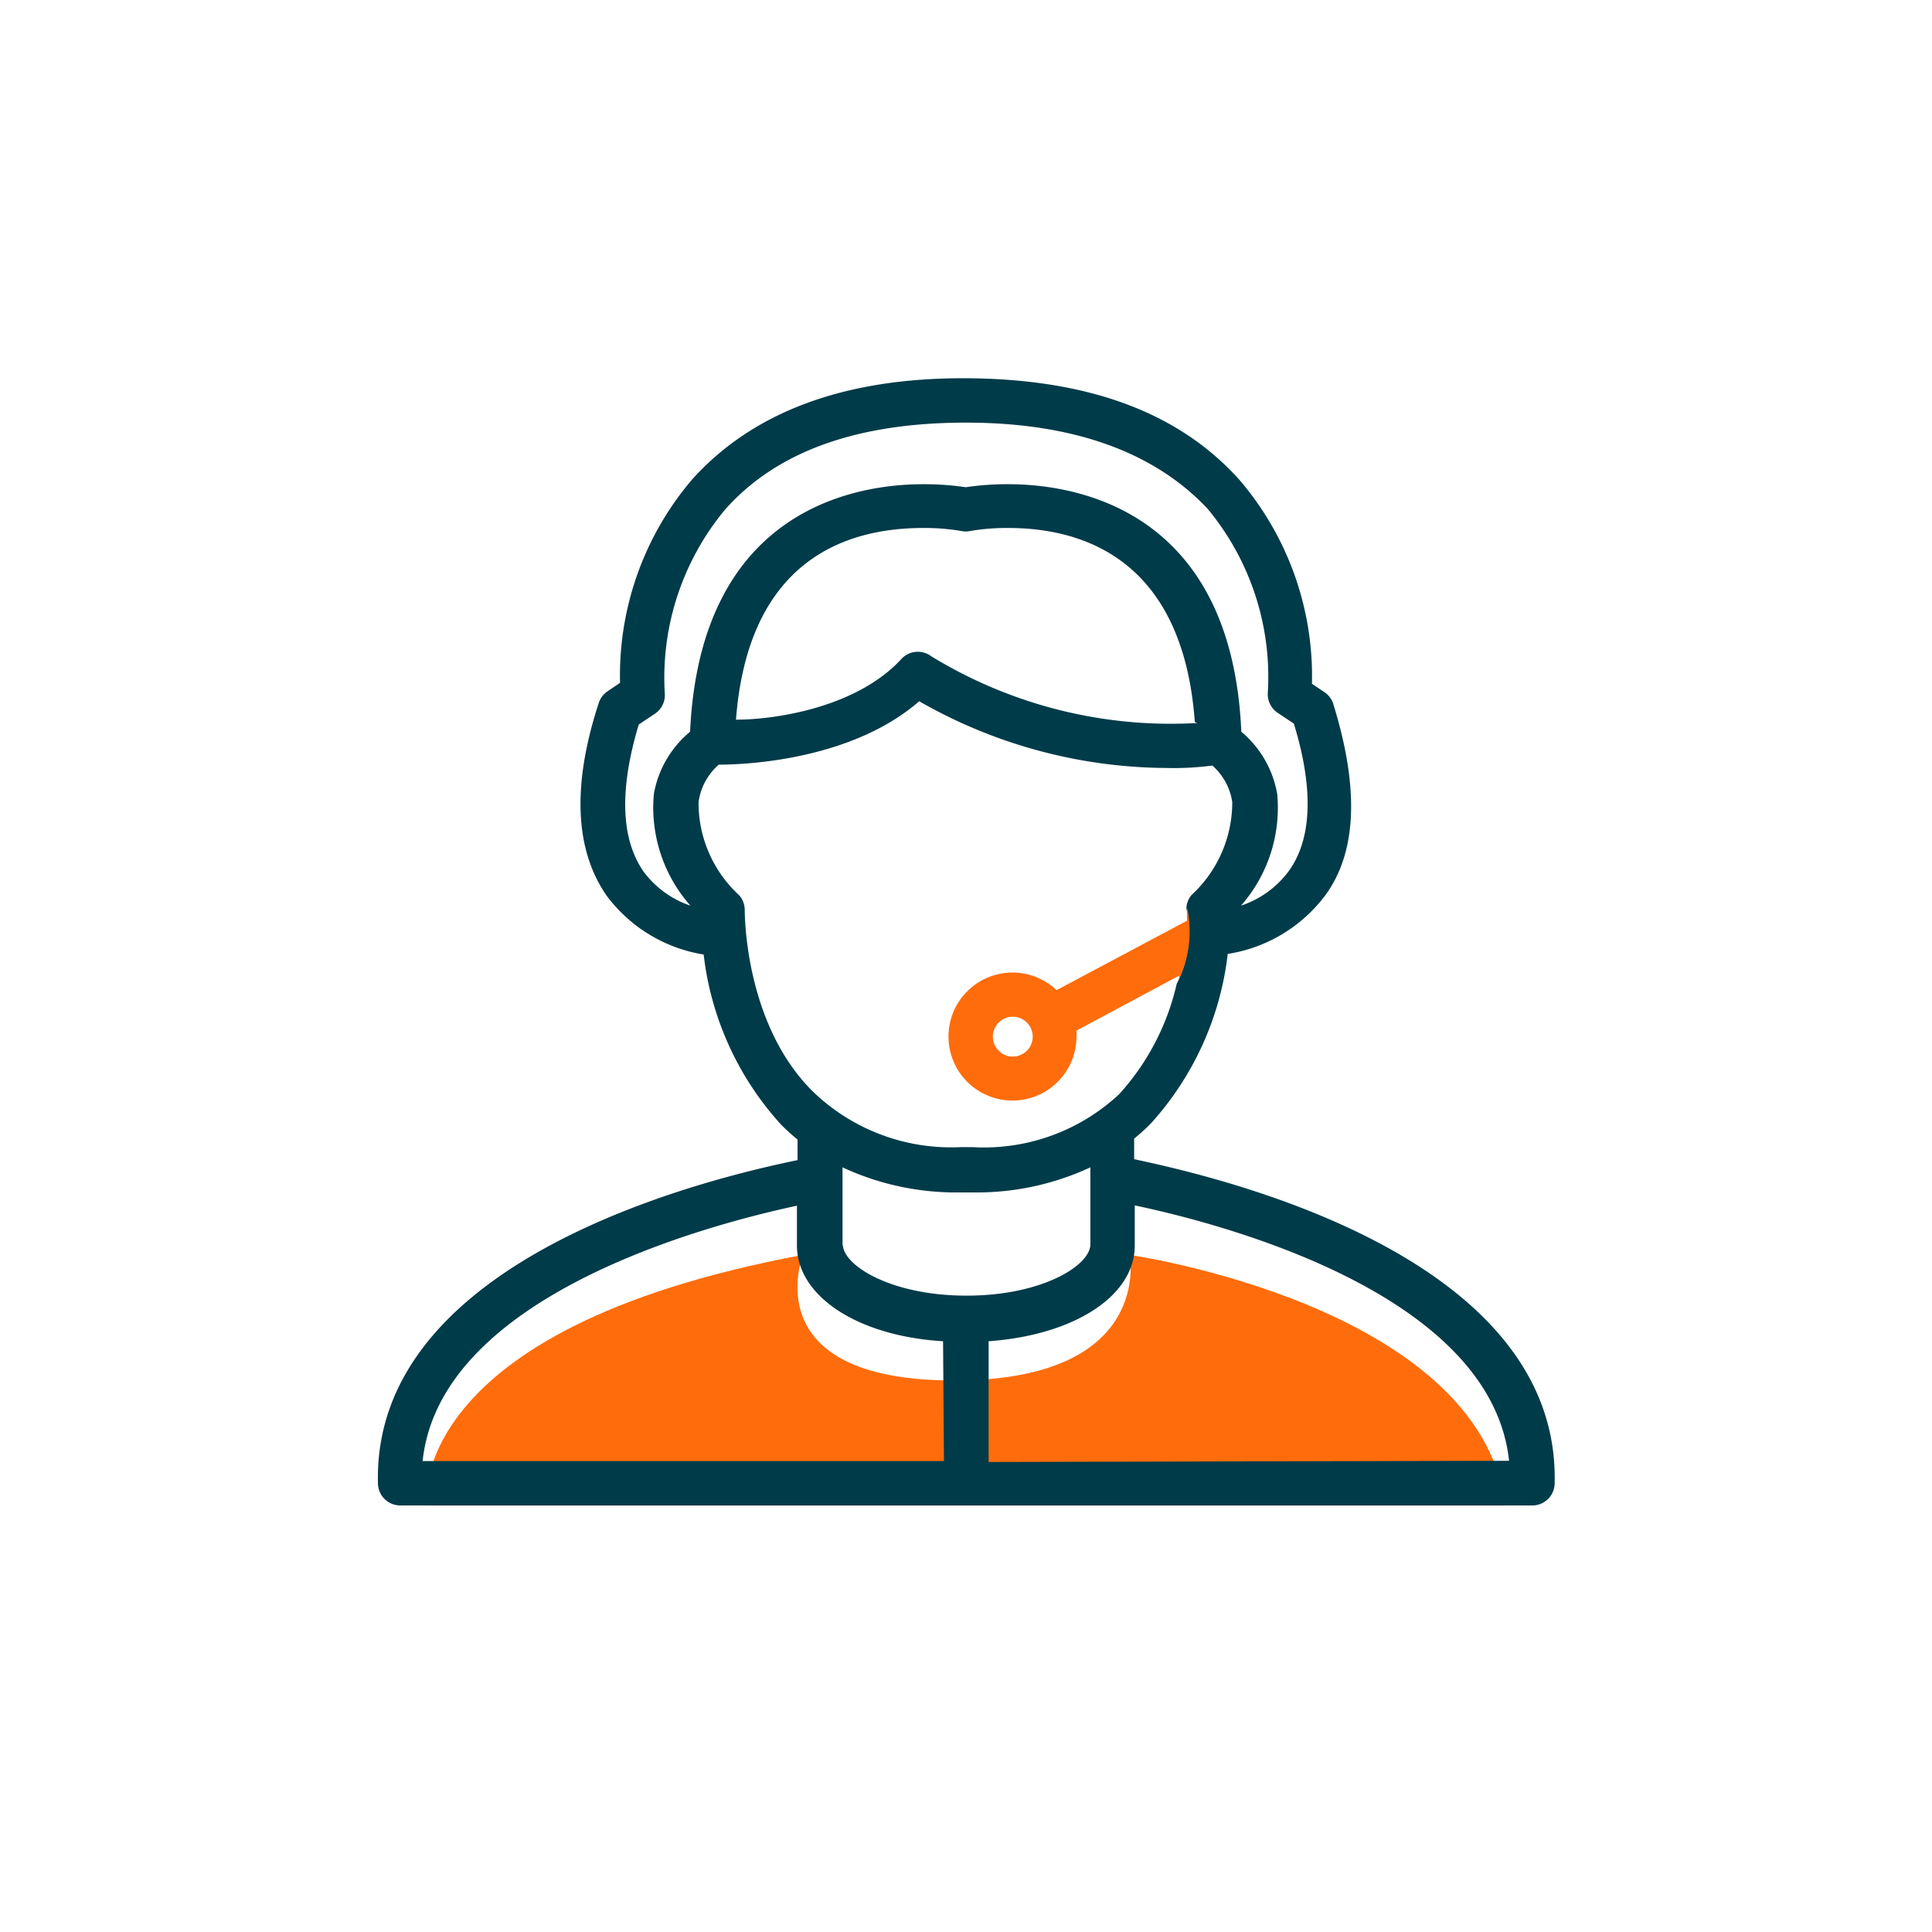
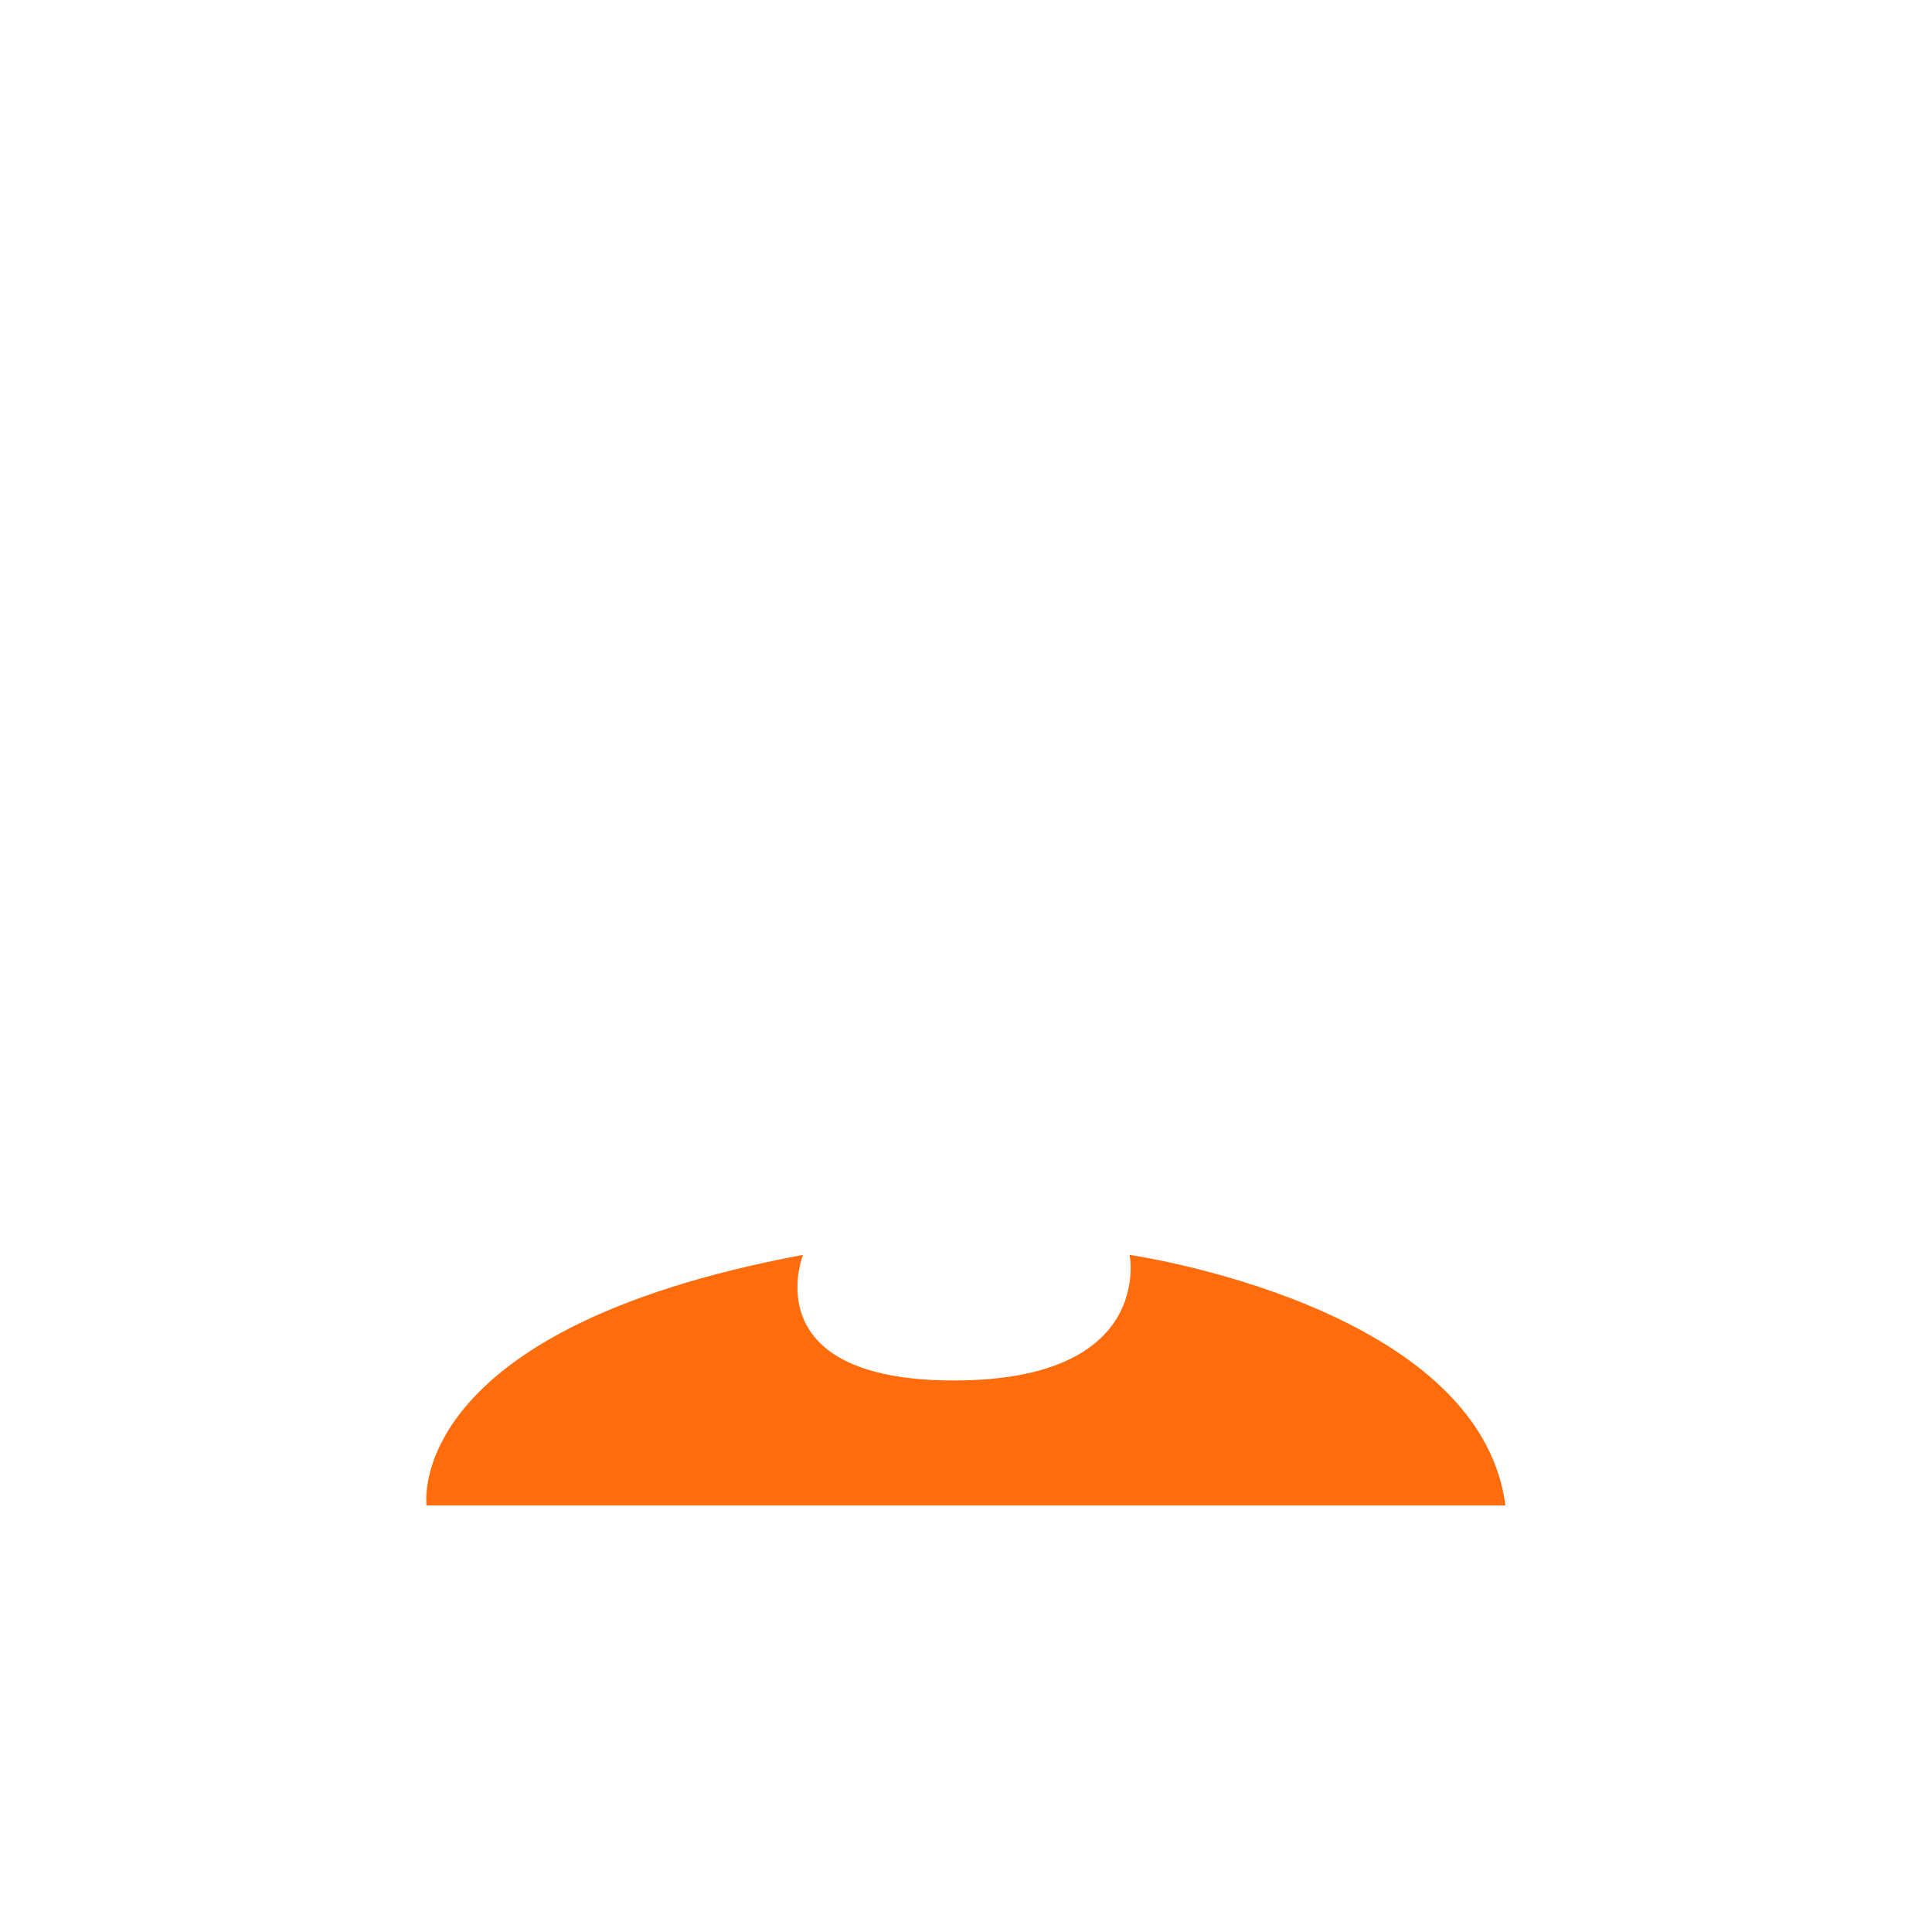
<svg xmlns="http://www.w3.org/2000/svg" viewBox="0 0 64 64">
  <path d="M14.13 49.87s-.83-5.82 12.47-8.3c0 0-1.66 4.16 5 4.16s5.82-4.16 5.82-4.16 11.58 1.66 12.45 8.3z" fill="#ff6c0c" />
-   <path d="M37.57 38.4v-.68a7.06 7.06 0 0 0 .55-.5 10.09 10.09 0 0 0 2.55-5.62 5 5 0 0 0 3.2-1.9C45 28.2 45 26 44.16 23.3a.74.74 0 0 0-.3-.38l-.4-.27a10 10 0 0 0-2.39-6.74c-2-2.24-5-3.36-9.07-3.38s-7.08 1.14-9.07 3.35a10 10 0 0 0-2.39 6.74l-.4.27a.74.74 0 0 0-.3.38c-.9 2.74-.8 4.9.27 6.42a5 5 0 0 0 3.2 1.93 10.09 10.09 0 0 0 2.56 5.63 7.2 7.2 0 0 0 .55.5v.68c-2.8.58-14.08 3.2-13.9 10.7a.74.74 0 0 0 .74.74h37.5a.74.74 0 0 0 .74-.74C51.68 41.6 40.4 39 37.57 38.4zM22.87 30a3.2 3.2 0 0 1-1.56-1.14h0c-.74-1.08-.8-2.7-.15-4.86l.54-.36a.74.74 0 0 0 .32-.69 8.72 8.72 0 0 1 2-6.07C25.73 14.95 28.4 14 32 14s6.26 1 8 2.85a8.72 8.72 0 0 1 2 6.07.74.74 0 0 0 .32.69l.54.36c.66 2.15.6 3.8-.15 4.86a3.22 3.22 0 0 1-1.6 1.17 4.91 4.91 0 0 0 1.2-3.69 3.45 3.45 0 0 0-1.19-2.07c-.32-7.38-5.5-8.2-7.72-8.2a9.31 9.31 0 0 0-1.41.1 9.29 9.29 0 0 0-1.41-.1c-2.2 0-7.38.8-7.72 8.2a3.45 3.45 0 0 0-1.2 2.06 4.91 4.91 0 0 0 1.21 3.7zm16.8-6.05a15.2 15.2 0 0 1-8.82-2.21.74.74 0 0 0-1 .1c-1.48 1.6-4.17 2-5.47 2 .4-5.22 3.56-6.35 6.2-6.35a7.13 7.13 0 0 1 1.26.1.74.74 0 0 0 .3 0 7.18 7.18 0 0 1 1.26-.1c2.63 0 5.8 1.17 6.18 6.43zm-15 6.2h0a.74.74 0 0 0-.18-.49 4.16 4.16 0 0 1-1.35-3.08 2 2 0 0 1 .67-1.25c1 0 4.43-.18 6.64-2.1a16.64 16.64 0 0 0 8.19 2.21 9.73 9.73 0 0 0 1.52-.08 2 2 0 0 1 .66 1.21 4.18 4.18 0 0 1-1.35 3.08.73.73 0 0 0-.17.44 3.72 3.72 0 0 1-.32 2.5 8.11 8.11 0 0 1-1.91 3.66A6.57 6.57 0 0 1 32.2 38h-.37a6.59 6.59 0 0 1-4.88-1.82c-2.33-2.28-2.28-6.05-2.28-6.08zm6.6 18.25H14c.58-5.54 9.6-7.86 12.4-8.46v1.32c0 1.67 2 3 4.84 3.17zm-3.36-7.13v-2.6a8.92 8.92 0 0 0 3.92.83h.37a8.92 8.92 0 0 0 3.92-.83v2.55c0 .7-1.6 1.7-4.1 1.7s-4.1-1-4.1-1.7zm4.84 7.16v-4c2.8-.2 4.84-1.48 4.84-3.17v-1.33c2.84.6 11.8 2.9 12.4 8.46z" fill="#003b49" />
-   <path d="M39.32 30.5L35 32.8a2.12 2.12 0 1 0 .66 1.54 2 2 0 0 0 0-.2l3.4-1.82c0 .08 0 .15-.06.23a3.72 3.72 0 0 0 .32-2.5v.06zM33.55 35a.66.66 0 1 1 .66-.66.66.66 0 0 1-.66.66z" fill="#ff6c0c" />
</svg>